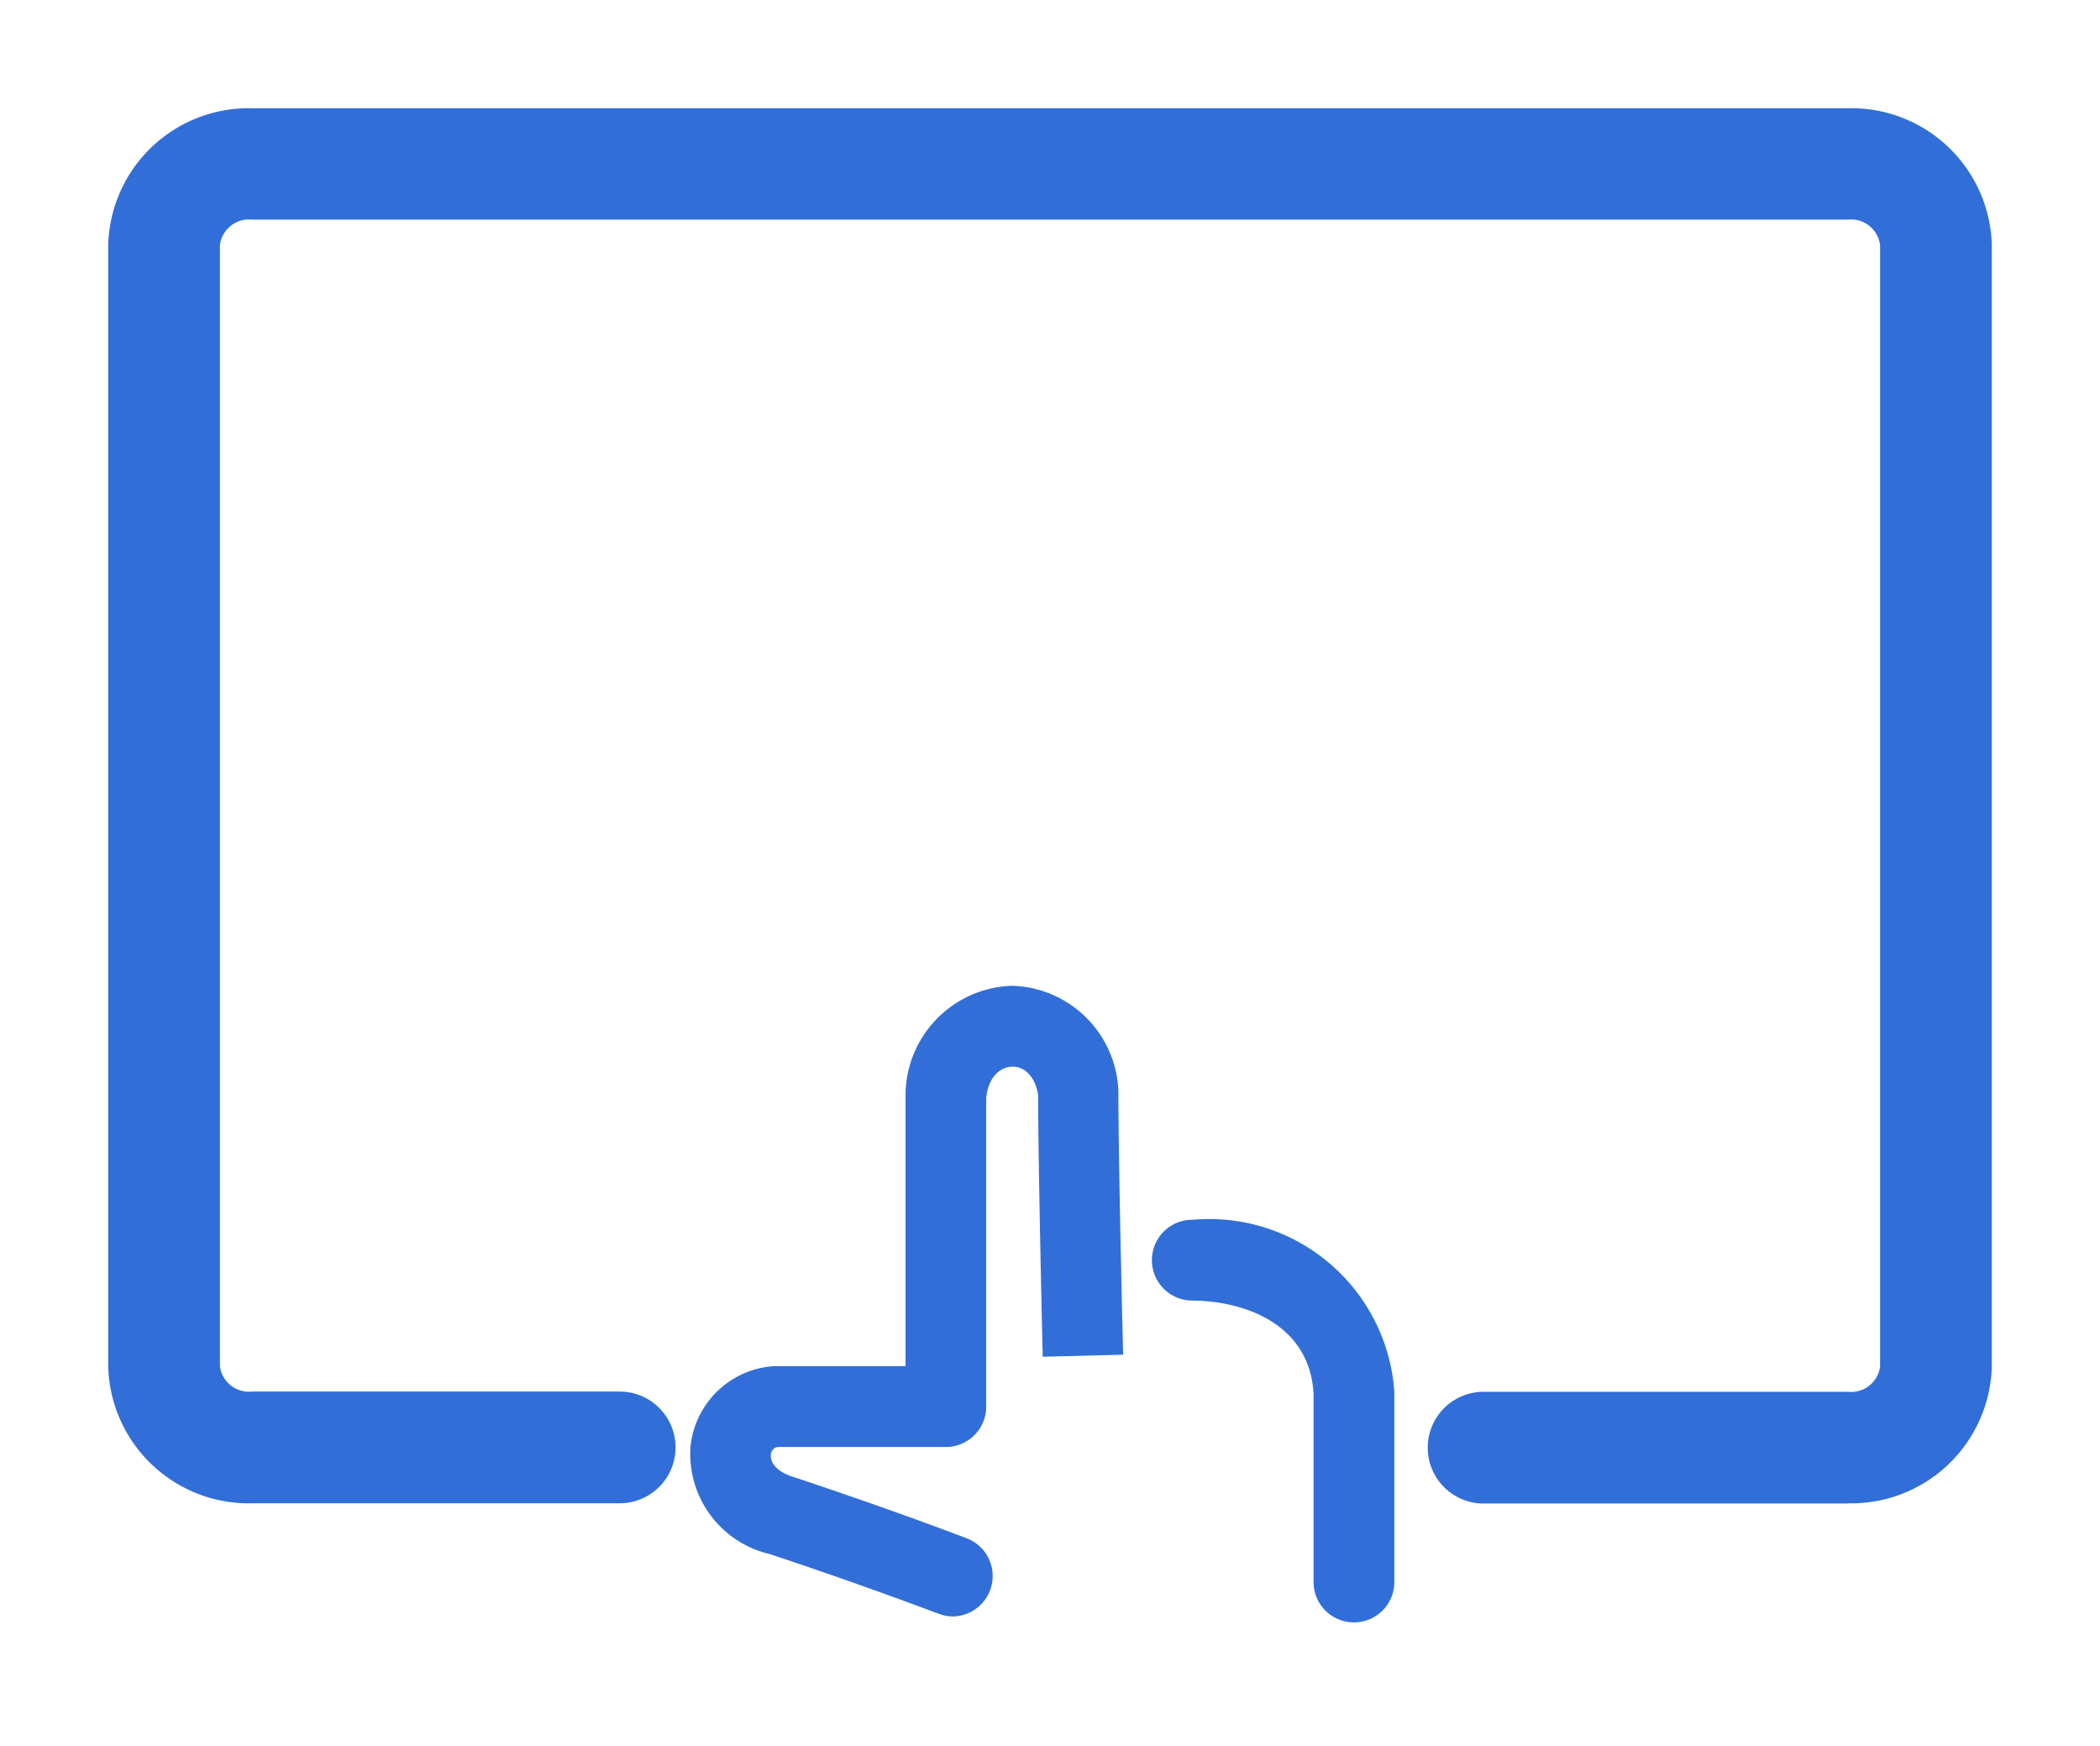
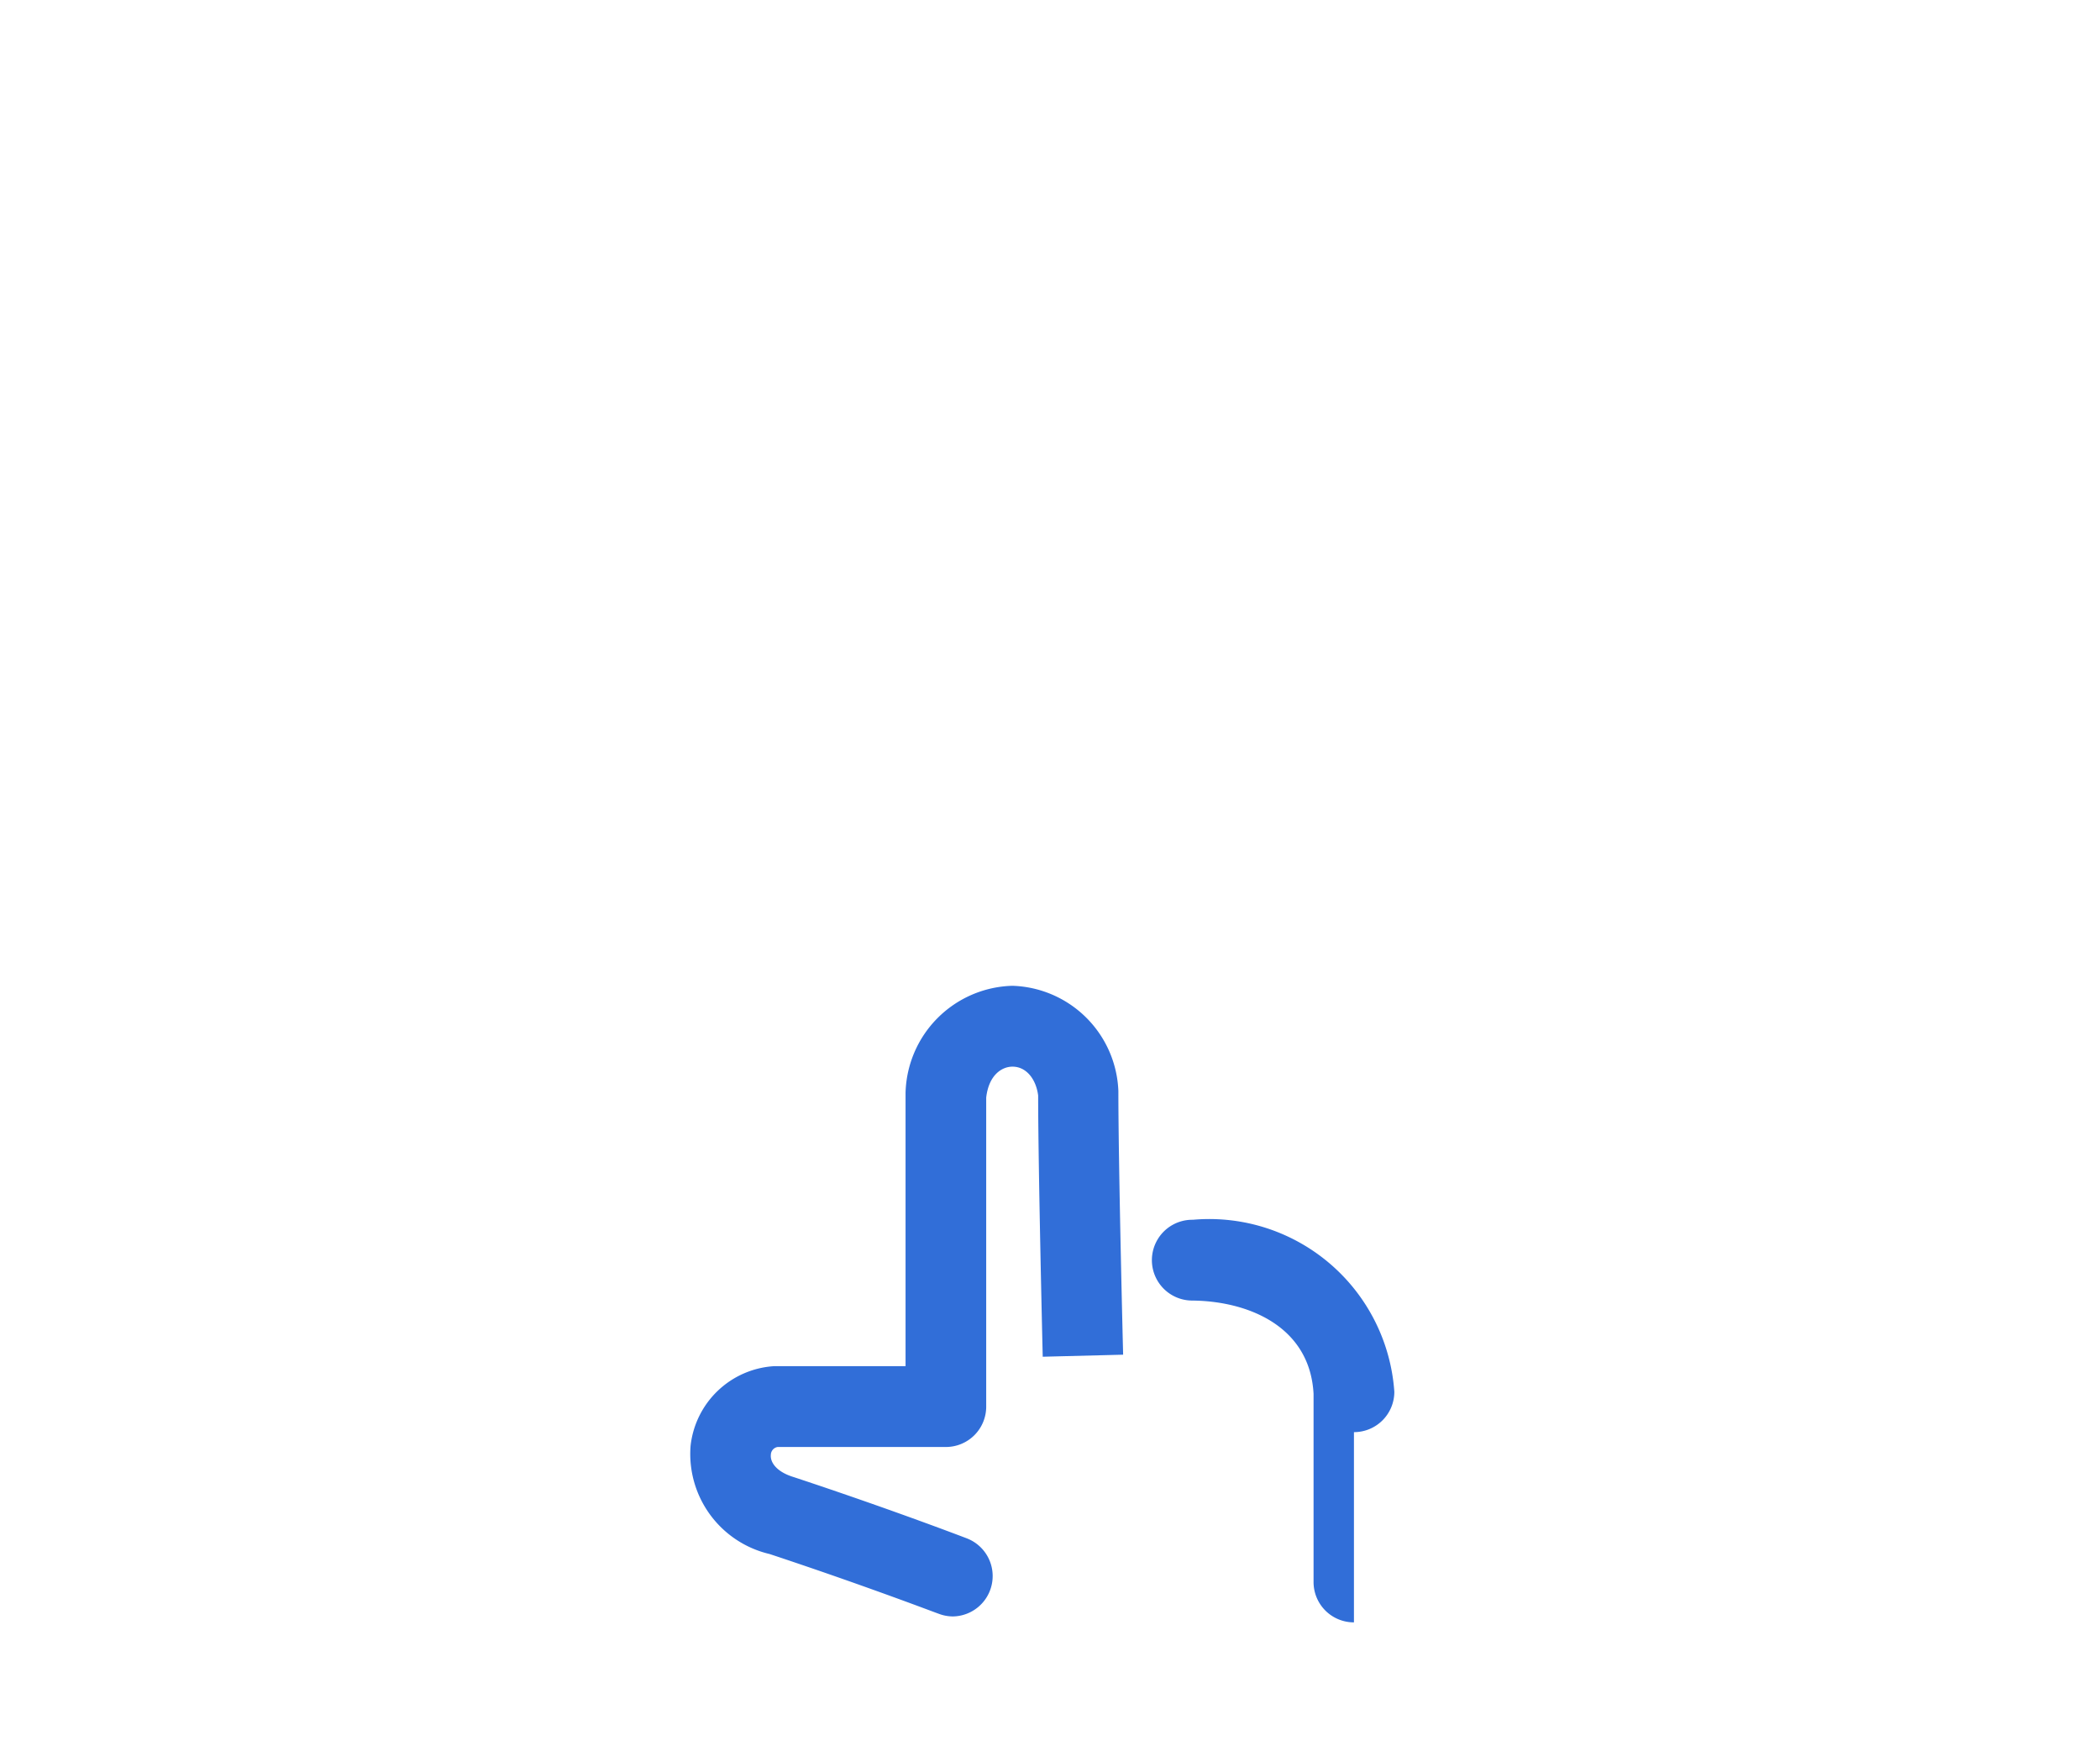
<svg xmlns="http://www.w3.org/2000/svg" width="33.955" height="28.225" viewBox="0 0 33.955 28.225">
  <defs>
    <clipPath id="clip-path">
      <rect id="Rectangle_559" data-name="Rectangle 559" width="33.955" height="28.225" transform="translate(-2 -2)" fill="#316ed8" />
    </clipPath>
  </defs>
  <g id="Group_487" data-name="Group 487" transform="translate(2 2)">
    <g id="Group_476" data-name="Group 476" transform="translate(0 0)" clip-path="url(#clip-path)">
-       <path id="Path_2235" data-name="Path 2235" d="M18.545,22.789a.652.652,0,0,1-.653-.653V19.095c-.058-1.089-1.052-1.5-1.965-1.508a.653.653,0,0,1,.008-1.306h.007a3,3,0,0,1,3.256,2.78v3.075a.652.652,0,0,1-.653.653" transform="translate(1.347 1.436)" fill="#316ed8" />
+       <path id="Path_2235" data-name="Path 2235" d="M18.545,22.789a.652.652,0,0,1-.653-.653V19.095c-.058-1.089-1.052-1.5-1.965-1.508a.653.653,0,0,1,.008-1.306h.007a3,3,0,0,1,3.256,2.78a.652.652,0,0,1-.653.653" transform="translate(1.347 1.436)" fill="#316ed8" />
      <path id="Path_2236" data-name="Path 2236" d="M12.667,23a.649.649,0,0,1-.233-.044c-.007,0-1.189-.454-2.733-.965a1.661,1.661,0,0,1-1.277-1.748,1.449,1.449,0,0,1,1.357-1.289H11.9V14.538a1.776,1.776,0,0,1,1.727-1.732h0a1.769,1.769,0,0,1,1.714,1.7c0,1.233.077,4.263.077,4.263l-1.3.033s-.074-3.054-.074-4.223c-.034-.263-.19-.466-.415-.466-.17,0-.383.132-.425.5l0,4.995a.652.652,0,0,1-.653.653H9.832a.13.13,0,0,0-.11.126c-.012.112.078.273.374.362,1.6.529,2.8.991,2.8.991A.653.653,0,0,1,12.667,23" transform="translate(0.742 1.129)" fill="#316ed8" />
-       <path id="Path_2237" data-name="Path 2237" d="M27.87,22.054H21.988a.653.653,0,0,1,0-1.306H27.87a.722.722,0,0,0,.779-.644V1.949A.722.722,0,0,0,27.87,1.3H2.085a.723.723,0,0,0-.779.644V20.1a.723.723,0,0,0,.779.644H8.02a.653.653,0,0,1,0,1.306H2.085A2.024,2.024,0,0,1,0,20.1V1.949A2.023,2.023,0,0,1,2.085,0H27.87a2.022,2.022,0,0,1,2.085,1.949V20.1a2.023,2.023,0,0,1-2.085,1.95" transform="translate(0 0)" fill="#316ed8" stroke="#316ed8" stroke-width="0.5" />
    </g>
  </g>
</svg>